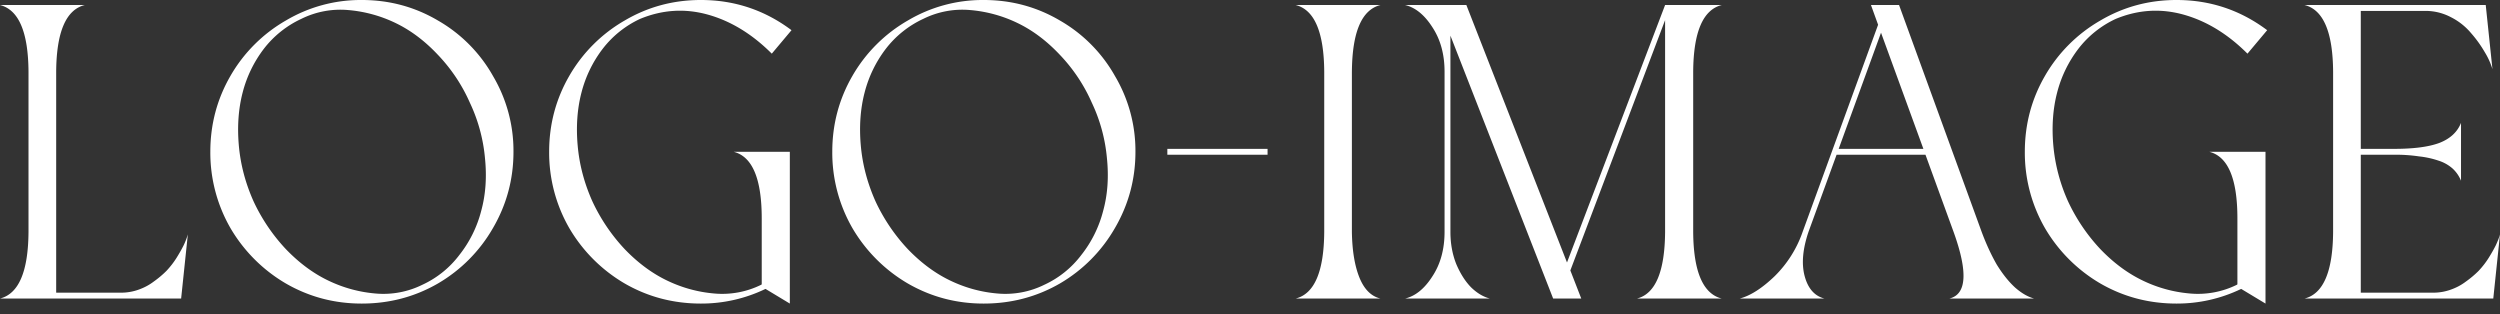
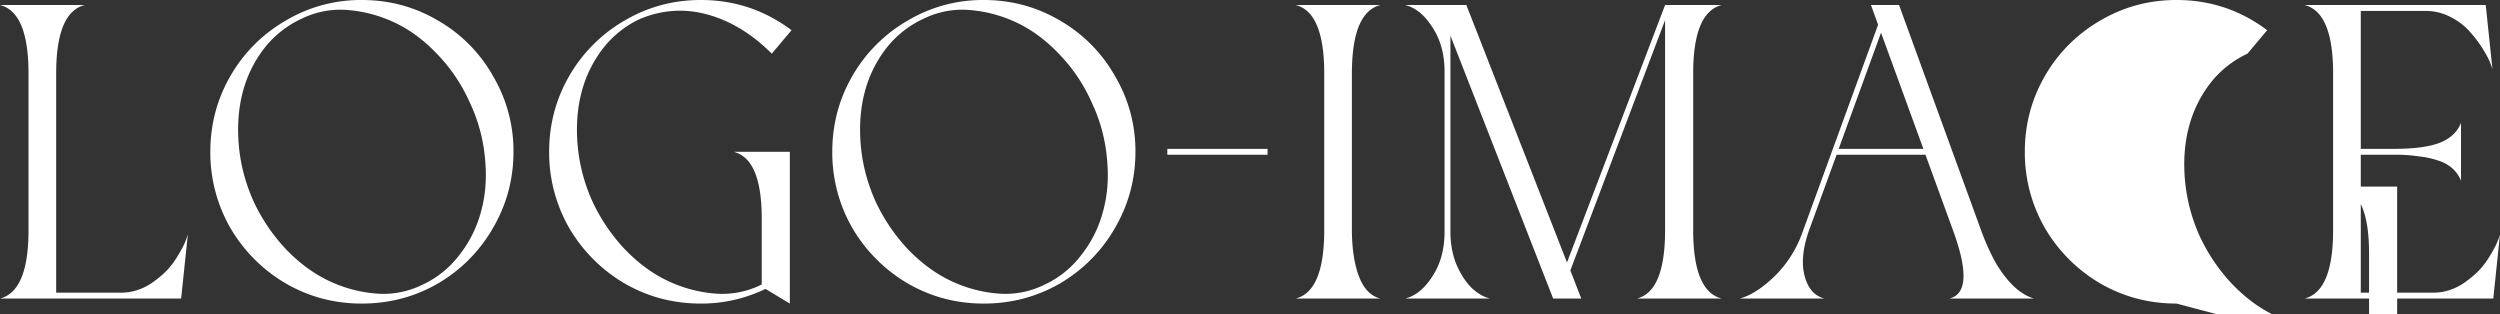
<svg xmlns="http://www.w3.org/2000/svg" width="159" height="20" viewBox="0 0 159 20" fill="none">
  <rect x="0" y="0" width="159" height="20" fill="#333333" stroke="none" />
-   <path d="M154.76 18.614c.373 0 .738-.062 1.093-.187.356-.124.676-.293.96-.506.302-.214.578-.445.827-.694.249-.266.462-.542.64-.826.178-.285.329-.551.453-.8.125-.267.214-.498.267-.694l-.427 4.08h-12c1.191-.302 1.796-1.715 1.813-4.24V4.56c-.017-2.524-.622-3.937-1.813-4.24h11.52l.427 4.08a4.537 4.537 0 0 0-.48-1.066 7.55 7.55 0 0 0-.88-1.227 4.053 4.053 0 0 0-1.28-1.013 3.443 3.443 0 0 0-1.6-.4h-4.134v8.773h2.134c1.226 0 2.178-.124 2.853-.373.694-.267 1.156-.693 1.387-1.28V11.494a2.16 2.16 0 0 0-.533-.773 2.476 2.476 0 0 0-.907-.507 5.713 5.713 0 0 0-1.227-.267 10.093 10.093 0 0 0-1.573-.106h-2.134v8.773h4.614zM138.432 19.307c-1.76 0-3.378-.427-4.853-1.28a9.82 9.82 0 0 1-3.52-3.52 9.61 9.61 0 0 1-1.28-4.854c0-1.742.426-3.35 1.28-4.826a9.548 9.548 0 0 1 3.52-3.52C135.054.436 136.672 0 138.432 0c2.134 0 4.054.64 5.76 1.92l-1.253 1.493c-1.244-1.244-2.596-2.07-4.053-2.48-1.458-.409-2.898-.32-4.32.267a6.412 6.412 0 0 0-2.374 1.893 7.752 7.752 0 0 0-1.36 2.8c-.267 1.032-.347 2.152-.24 3.36a11.06 11.06 0 0 0 .933 3.547 11.59 11.59 0 0 0 2.054 3.04c.835.871 1.733 1.538 2.693 2a8.56 8.56 0 0 0 3.014.827 5.585 5.585 0 0 0 2.986-.56l.027-.027v-4.186c0-2.525-.596-3.938-1.787-4.24h3.574v9.653l-1.547-.933a9.383 9.383 0 0 1-4.107.933zM126.033 14.747c.285.765.605 1.458.96 2.08.374.605.765 1.094 1.174 1.467.409.356.809.587 1.2.693H123.98c1.102-.266 1.191-1.68.267-4.24l-1.787-4.906h-5.653l-1.787 4.906c-.373 1.103-.453 2.045-.24 2.827.213.782.631 1.253 1.253 1.413H110.647c.675-.177 1.413-.648 2.213-1.413a7.322 7.322 0 0 0 1.787-2.827l4.8-13.173-.454-1.254h1.787l5.253 14.427zm-9.093-5.28h5.387l-2.694-7.387-2.693 7.387zM98.78 18.987l-6.533-16.72v12.48c0 .747.125 1.431.374 2.054.266.622.586 1.12.96 1.493.373.356.764.587 1.173.693h-5.387c.658-.16 1.236-.63 1.734-1.413.515-.782.773-1.725.773-2.827V4.56c0-1.102-.258-2.044-.773-2.826C90.603.952 90.025.48 89.367.32h3.894l6.4 16.374L105.9.32h3.6c-1.191.303-1.796 1.716-1.813 4.24v10.187c.017 2.525.622 3.938 1.813 4.24h-5.387c1.174-.302 1.769-1.715 1.787-4.24V1.28L99.874 17.2l.694 1.787h-1.787zM85.98 4.56v10.187c.019 1.191.178 2.16.48 2.907.303.747.747 1.191 1.334 1.333h-5.387c1.192-.302 1.796-1.715 1.814-4.24V4.56c-.018-2.524-.623-3.937-1.814-4.24h5.387C86.603.623 86 2.036 85.981 4.56zM80.617 9.84h-6.374v-.372h6.374v.373zM70.907 4.827a9.324 9.324 0 0 1 1.307 4.826c0 1.743-.436 3.36-1.307 4.854a9.614 9.614 0 0 1-3.493 3.52c-1.476.853-3.094 1.28-4.854 1.28-1.742 0-3.35-.427-4.827-1.28a9.825 9.825 0 0 1-3.52-3.52 9.618 9.618 0 0 1-1.28-4.854c0-1.742.427-3.35 1.28-4.826a9.553 9.553 0 0 1 3.52-3.52A9.324 9.324 0 0 1 62.56 0c1.76 0 3.378.436 4.854 1.307a9.353 9.353 0 0 1 3.493 3.52zm-16.16 4.426c.106 1.21.418 2.392.933 3.547a11.583 11.583 0 0 0 2.053 3.04c.836.871 1.734 1.538 2.694 2 .96.462 1.964.738 3.013.827a5.588 5.588 0 0 0 2.987-.56 6.192 6.192 0 0 0 2.347-1.893 7.525 7.525 0 0 0 1.386-2.8c.285-1.032.365-2.152.24-3.36a10.39 10.39 0 0 0-.96-3.52 10.57 10.57 0 0 0-2.026-3.04c-.836-.89-1.734-1.565-2.694-2.027A8.557 8.557 0 0 0 61.707.64a5.588 5.588 0 0 0-2.987.56 6.413 6.413 0 0 0-2.373 1.893 7.745 7.745 0 0 0-1.36 2.8c-.267 1.032-.347 2.152-.24 3.36zM44.58 19.307c-1.76 0-3.378-.427-4.854-1.28a9.825 9.825 0 0 1-3.52-3.52 9.618 9.618 0 0 1-1.28-4.854c0-1.742.427-3.35 1.28-4.826a9.553 9.553 0 0 1 3.52-3.52C41.202.436 42.82 0 44.58 0c2.133 0 4.053.64 5.76 1.92l-1.254 1.493c-1.244-1.244-2.595-2.07-4.053-2.48-1.458-.409-2.898-.32-4.32.267a6.413 6.413 0 0 0-2.373 1.893 7.745 7.745 0 0 0-1.36 2.8c-.267 1.032-.347 2.152-.24 3.36.106 1.21.417 2.392.933 3.547a11.583 11.583 0 0 0 2.053 3.04c.836.871 1.734 1.538 2.694 2 .96.462 1.964.738 3.013.827a5.588 5.588 0 0 0 2.987-.56l.026-.027v-4.186c0-2.525-.595-3.938-1.786-4.24h3.573v9.653l-1.547-.933a9.381 9.381 0 0 1-4.106.933zM31.35 4.827a9.325 9.325 0 0 1 1.307 4.826c0 1.743-.435 3.36-1.306 4.854a9.614 9.614 0 0 1-3.494 3.52c-1.475.853-3.093 1.28-4.853 1.28-1.742 0-3.351-.427-4.827-1.28a9.824 9.824 0 0 1-3.52-3.52 9.617 9.617 0 0 1-1.28-4.854c0-1.742.427-3.35 1.28-4.826a9.552 9.552 0 0 1 3.52-3.52A9.325 9.325 0 0 1 23.004 0c1.76 0 3.378.436 4.853 1.307a9.353 9.353 0 0 1 3.494 3.52zM15.19 9.253c.107 1.21.418 2.392.934 3.547a11.582 11.582 0 0 0 2.053 3.04c.836.871 1.733 1.538 2.693 2 .96.462 1.965.738 3.014.827a5.588 5.588 0 0 0 2.986-.56 6.19 6.19 0 0 0 2.347-1.893 7.525 7.525 0 0 0 1.387-2.8c.284-1.032.364-2.152.24-3.36a10.393 10.393 0 0 0-.96-3.52 10.574 10.574 0 0 0-2.027-3.04c-.835-.89-1.733-1.565-2.693-2.027A8.557 8.557 0 0 0 22.15.64a5.588 5.588 0 0 0-2.986.56 6.413 6.413 0 0 0-2.374 1.893 7.747 7.747 0 0 0-1.36 2.8c-.266 1.032-.346 2.152-.24 3.36zM7.707 18.614c.373 0 .738-.062 1.093-.187.356-.124.676-.293.96-.506.302-.214.578-.445.827-.694.249-.266.462-.542.64-.826.178-.285.329-.551.453-.8a4.48 4.48 0 0 0 .267-.694l-.427 4.08H0c1.191-.302 1.796-1.715 1.813-4.24V4.56C1.796 2.036 1.191.623 0 .32h5.387C4.196.623 3.59 2.036 3.573 4.56v14.054h4.134z" fill="#fff" />
+   <path d="M154.76 18.614c.373 0 .738-.062 1.093-.187.356-.124.676-.293.96-.506.302-.214.578-.445.827-.694.249-.266.462-.542.64-.826.178-.285.329-.551.453-.8.125-.267.214-.498.267-.694l-.427 4.08h-12c1.191-.302 1.796-1.715 1.813-4.24V4.56c-.017-2.524-.622-3.937-1.813-4.24h11.52l.427 4.08a4.537 4.537 0 0 0-.48-1.066 7.55 7.55 0 0 0-.88-1.227 4.053 4.053 0 0 0-1.28-1.013 3.443 3.443 0 0 0-1.6-.4h-4.134v8.773h2.134c1.226 0 2.178-.124 2.853-.373.694-.267 1.156-.693 1.387-1.28V11.494a2.16 2.16 0 0 0-.533-.773 2.476 2.476 0 0 0-.907-.507 5.713 5.713 0 0 0-1.227-.267 10.093 10.093 0 0 0-1.573-.106h-2.134v8.773h4.614zM138.432 19.307c-1.76 0-3.378-.427-4.853-1.28a9.82 9.82 0 0 1-3.52-3.52 9.61 9.61 0 0 1-1.28-4.854c0-1.742.426-3.35 1.28-4.826a9.548 9.548 0 0 1 3.52-3.52C135.054.436 136.672 0 138.432 0c2.134 0 4.054.64 5.76 1.92l-1.253 1.493a6.412 6.412 0 0 0-2.374 1.893 7.752 7.752 0 0 0-1.36 2.8c-.267 1.032-.347 2.152-.24 3.36a11.06 11.06 0 0 0 .933 3.547 11.59 11.59 0 0 0 2.054 3.04c.835.871 1.733 1.538 2.693 2a8.56 8.56 0 0 0 3.014.827 5.585 5.585 0 0 0 2.986-.56l.027-.027v-4.186c0-2.525-.596-3.938-1.787-4.24h3.574v9.653l-1.547-.933a9.383 9.383 0 0 1-4.107.933zM126.033 14.747c.285.765.605 1.458.96 2.08.374.605.765 1.094 1.174 1.467.409.356.809.587 1.2.693H123.98c1.102-.266 1.191-1.68.267-4.24l-1.787-4.906h-5.653l-1.787 4.906c-.373 1.103-.453 2.045-.24 2.827.213.782.631 1.253 1.253 1.413H110.647c.675-.177 1.413-.648 2.213-1.413a7.322 7.322 0 0 0 1.787-2.827l4.8-13.173-.454-1.254h1.787l5.253 14.427zm-9.093-5.28h5.387l-2.694-7.387-2.693 7.387zM98.78 18.987l-6.533-16.72v12.48c0 .747.125 1.431.374 2.054.266.622.586 1.12.96 1.493.373.356.764.587 1.173.693h-5.387c.658-.16 1.236-.63 1.734-1.413.515-.782.773-1.725.773-2.827V4.56c0-1.102-.258-2.044-.773-2.826C90.603.952 90.025.48 89.367.32h3.894l6.4 16.374L105.9.32h3.6c-1.191.303-1.796 1.716-1.813 4.24v10.187c.017 2.525.622 3.938 1.813 4.24h-5.387c1.174-.302 1.769-1.715 1.787-4.24V1.28L99.874 17.2l.694 1.787h-1.787zM85.98 4.56v10.187c.019 1.191.178 2.16.48 2.907.303.747.747 1.191 1.334 1.333h-5.387c1.192-.302 1.796-1.715 1.814-4.24V4.56c-.018-2.524-.623-3.937-1.814-4.24h5.387C86.603.623 86 2.036 85.981 4.56zM80.617 9.84h-6.374v-.372h6.374v.373zM70.907 4.827a9.324 9.324 0 0 1 1.307 4.826c0 1.743-.436 3.36-1.307 4.854a9.614 9.614 0 0 1-3.493 3.52c-1.476.853-3.094 1.28-4.854 1.28-1.742 0-3.35-.427-4.827-1.28a9.825 9.825 0 0 1-3.52-3.52 9.618 9.618 0 0 1-1.28-4.854c0-1.742.427-3.35 1.28-4.826a9.553 9.553 0 0 1 3.52-3.52A9.324 9.324 0 0 1 62.56 0c1.76 0 3.378.436 4.854 1.307a9.353 9.353 0 0 1 3.493 3.52zm-16.16 4.426c.106 1.21.418 2.392.933 3.547a11.583 11.583 0 0 0 2.053 3.04c.836.871 1.734 1.538 2.694 2 .96.462 1.964.738 3.013.827a5.588 5.588 0 0 0 2.987-.56 6.192 6.192 0 0 0 2.347-1.893 7.525 7.525 0 0 0 1.386-2.8c.285-1.032.365-2.152.24-3.36a10.39 10.39 0 0 0-.96-3.52 10.57 10.57 0 0 0-2.026-3.04c-.836-.89-1.734-1.565-2.694-2.027A8.557 8.557 0 0 0 61.707.64a5.588 5.588 0 0 0-2.987.56 6.413 6.413 0 0 0-2.373 1.893 7.745 7.745 0 0 0-1.36 2.8c-.267 1.032-.347 2.152-.24 3.36zM44.58 19.307c-1.76 0-3.378-.427-4.854-1.28a9.825 9.825 0 0 1-3.52-3.52 9.618 9.618 0 0 1-1.28-4.854c0-1.742.427-3.35 1.28-4.826a9.553 9.553 0 0 1 3.52-3.52C41.202.436 42.82 0 44.58 0c2.133 0 4.053.64 5.76 1.92l-1.254 1.493c-1.244-1.244-2.595-2.07-4.053-2.48-1.458-.409-2.898-.32-4.32.267a6.413 6.413 0 0 0-2.373 1.893 7.745 7.745 0 0 0-1.36 2.8c-.267 1.032-.347 2.152-.24 3.36.106 1.21.417 2.392.933 3.547a11.583 11.583 0 0 0 2.053 3.04c.836.871 1.734 1.538 2.694 2 .96.462 1.964.738 3.013.827a5.588 5.588 0 0 0 2.987-.56l.026-.027v-4.186c0-2.525-.595-3.938-1.786-4.24h3.573v9.653l-1.547-.933a9.381 9.381 0 0 1-4.106.933zM31.35 4.827a9.325 9.325 0 0 1 1.307 4.826c0 1.743-.435 3.36-1.306 4.854a9.614 9.614 0 0 1-3.494 3.52c-1.475.853-3.093 1.28-4.853 1.28-1.742 0-3.351-.427-4.827-1.28a9.824 9.824 0 0 1-3.52-3.52 9.617 9.617 0 0 1-1.28-4.854c0-1.742.427-3.35 1.28-4.826a9.552 9.552 0 0 1 3.52-3.52A9.325 9.325 0 0 1 23.004 0c1.76 0 3.378.436 4.853 1.307a9.353 9.353 0 0 1 3.494 3.52zM15.19 9.253c.107 1.21.418 2.392.934 3.547a11.582 11.582 0 0 0 2.053 3.04c.836.871 1.733 1.538 2.693 2 .96.462 1.965.738 3.014.827a5.588 5.588 0 0 0 2.986-.56 6.19 6.19 0 0 0 2.347-1.893 7.525 7.525 0 0 0 1.387-2.8c.284-1.032.364-2.152.24-3.36a10.393 10.393 0 0 0-.96-3.52 10.574 10.574 0 0 0-2.027-3.04c-.835-.89-1.733-1.565-2.693-2.027A8.557 8.557 0 0 0 22.15.64a5.588 5.588 0 0 0-2.986.56 6.413 6.413 0 0 0-2.374 1.893 7.747 7.747 0 0 0-1.36 2.8c-.266 1.032-.346 2.152-.24 3.36zM7.707 18.614c.373 0 .738-.062 1.093-.187.356-.124.676-.293.96-.506.302-.214.578-.445.827-.694.249-.266.462-.542.64-.826.178-.285.329-.551.453-.8a4.48 4.48 0 0 0 .267-.694l-.427 4.08H0c1.191-.302 1.796-1.715 1.813-4.24V4.56C1.796 2.036 1.191.623 0 .32h5.387C4.196.623 3.59 2.036 3.573 4.56v14.054h4.134z" fill="#fff" />
</svg>